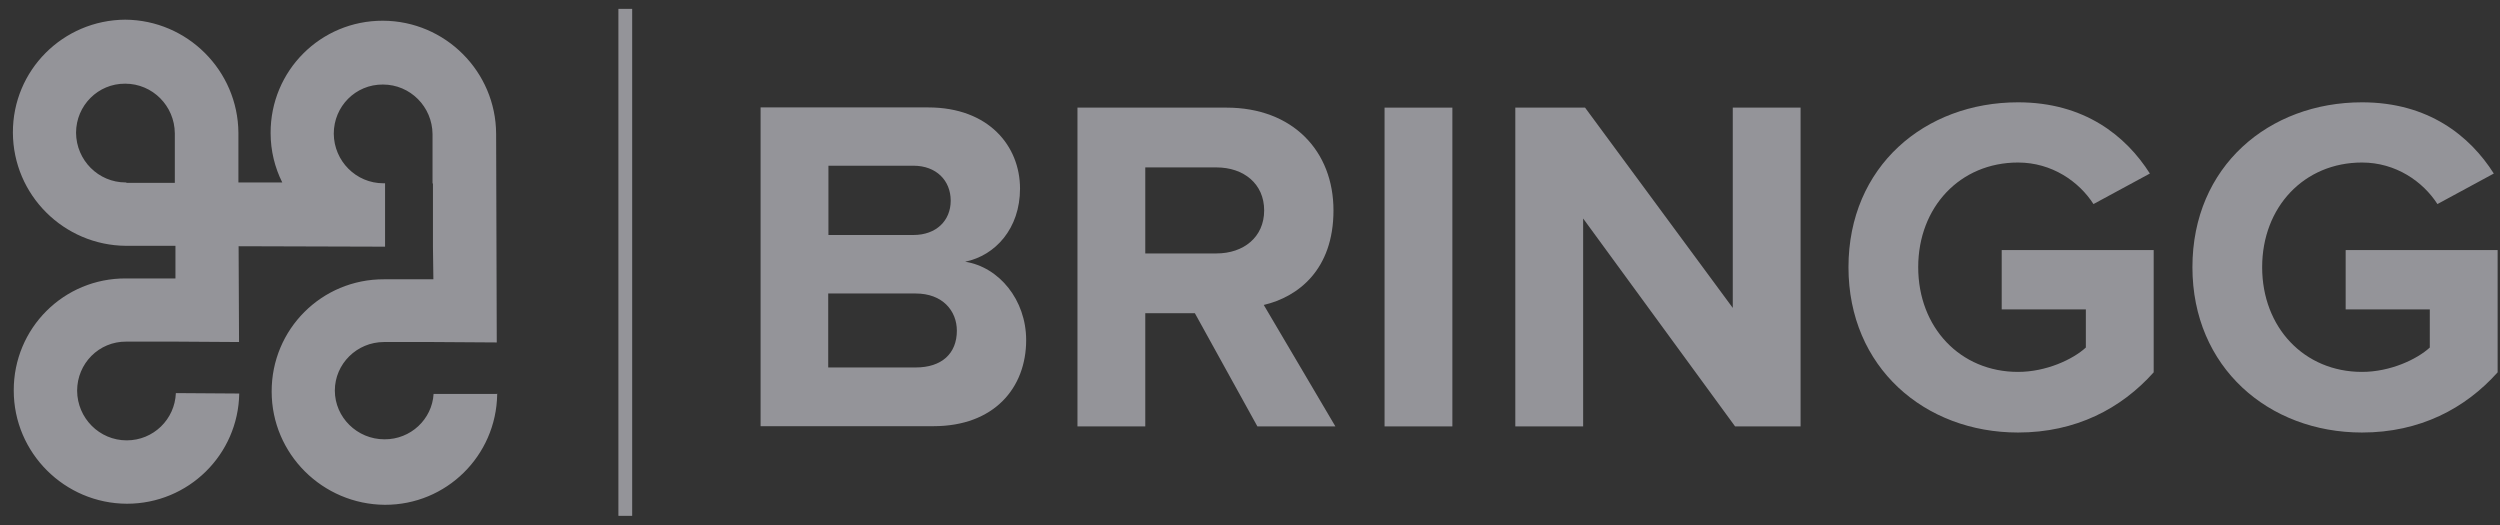
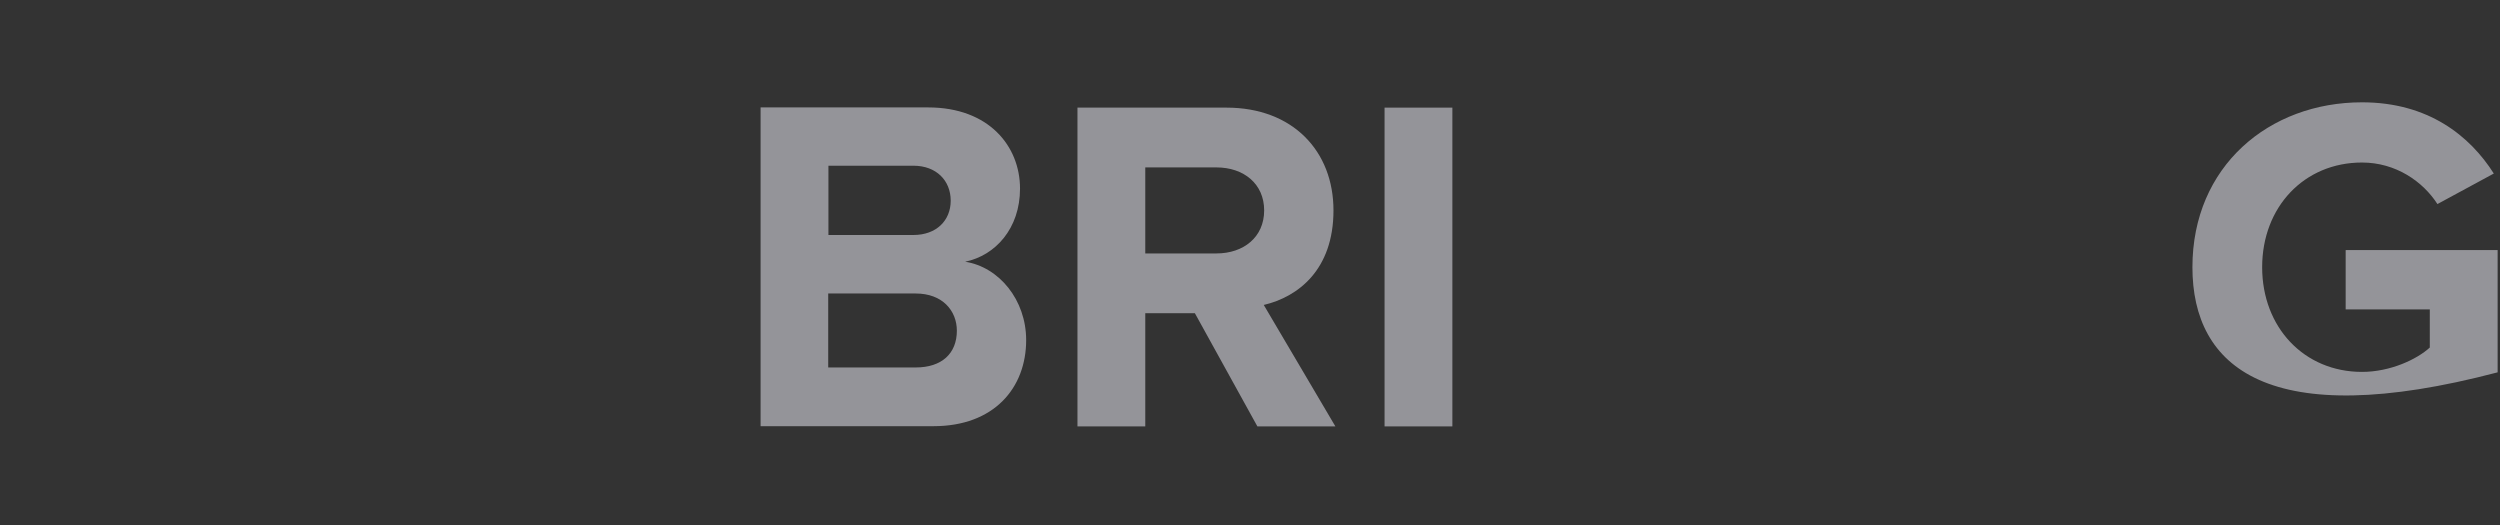
<svg xmlns="http://www.w3.org/2000/svg" width="138" height="29" viewBox="0 0 138 29" fill="none">
  <rect x="0" y="0" width="138" height="29" fill="#333333" stroke="none" />
  <g opacity="0.5">
-     <path d="M27.432 21.711V21.746H23.934C23.852 23.138 22.671 24.262 21.22 24.25C19.711 24.25 18.483 23.033 18.483 21.559C18.483 20.085 19.699 18.88 21.197 18.88C21.22 18.88 21.244 18.88 21.255 18.88H23.923L27.421 18.903V18.927L27.386 7.392C27.374 3.952 24.578 1.156 21.138 1.144C17.699 1.133 14.926 3.905 14.938 7.345C14.938 8.328 15.172 9.252 15.581 10.071H13.16V7.333C13.136 3.894 10.34 1.109 6.912 1.086C3.473 1.109 0.7 3.882 0.712 7.321C0.724 10.761 3.52 13.545 6.959 13.569H9.685V15.37H6.959C3.52 15.347 0.747 18.119 0.759 21.559C0.759 24.998 3.566 27.795 7.006 27.806C10.399 27.806 13.148 25.104 13.206 21.723L9.708 21.699C9.65 23.15 8.468 24.308 6.994 24.308C5.485 24.308 4.268 23.08 4.257 21.571C4.257 20.062 5.462 18.845 6.971 18.857C6.994 18.857 7.006 18.857 7.029 18.857H9.697L13.195 18.88L13.171 13.592L21.185 13.616H21.255V10.117H21.244C21.244 10.117 21.185 10.117 21.162 10.117C19.652 10.117 18.436 8.889 18.424 7.38C18.424 5.871 19.629 4.654 21.138 4.666C22.647 4.666 23.864 5.894 23.876 7.403V10.129H23.899V13.627L23.923 15.417H21.267C21.267 15.417 21.22 15.417 21.197 15.417C17.757 15.405 14.985 18.178 14.996 21.617C14.996 25.057 17.804 27.841 21.244 27.865C24.636 27.876 27.386 25.162 27.444 21.781V21.735L27.432 21.711ZM6.983 10.071H6.936C5.427 10.071 4.21 8.842 4.198 7.333C4.198 5.824 5.415 4.607 6.912 4.619C8.422 4.619 9.638 5.847 9.65 7.357V7.403V10.094H6.971L6.983 10.071Z" fill="#F6F5FF" />
-     <path d="M34.896 0.49H34.136V28.474H34.896V0.49Z" fill="#F6F5FF" />
    <path d="M52.819 18.26C52.819 17.149 52.023 16.201 50.549 16.201H45.717V20.284H50.549C51.976 20.284 52.819 19.524 52.819 18.249M52.479 11.077C52.479 9.966 51.684 9.147 50.42 9.147H45.729V12.972H50.42C51.684 12.972 52.479 12.177 52.479 11.077ZM41.985 23.525V5.93H51.239C54.585 5.93 56.305 8.071 56.305 10.41C56.305 12.621 54.936 14.107 53.275 14.447C55.147 14.739 56.644 16.552 56.644 18.775C56.644 21.407 54.878 23.525 51.532 23.525H41.985Z" fill="#F6F5FF" />
    <path d="M69.782 11.615C69.782 10.141 68.647 9.241 67.15 9.241H63.219V13.99H67.15C68.647 13.99 69.782 13.089 69.782 11.615ZM69.408 23.537L65.957 17.289H63.219V23.537H59.476V5.941H67.7C71.362 5.941 73.608 8.34 73.608 11.615C73.608 14.891 71.654 16.389 69.759 16.833L73.713 23.537H69.42H69.408Z" fill="#F6F5FF" />
    <path d="M80.171 5.941H76.428V23.537H80.171V5.941Z" fill="#F6F5FF" />
-     <path d="M95.777 23.537L87.389 12.06V23.537H83.645V5.941H87.495L95.649 16.997V5.941H99.392V23.537H95.777Z" fill="#F6F5FF" />
-     <path d="M102.036 14.75C102.036 9.182 106.259 5.648 111.395 5.648C115.057 5.648 117.35 7.497 118.673 9.579L115.56 11.264C114.765 10.024 113.267 8.971 111.395 8.971C108.201 8.971 105.885 11.428 105.885 14.75C105.885 18.073 108.201 20.529 111.395 20.529C112.951 20.529 114.425 19.839 115.139 19.184V17.078H110.494V13.803H118.883V20.553C117.093 22.553 114.589 23.875 111.395 23.875C106.248 23.875 102.036 20.284 102.036 14.75Z" fill="#F6F5FF" />
-     <path d="M121.022 14.75C121.022 9.182 125.246 5.648 130.382 5.648C134.043 5.648 136.336 7.497 137.658 9.579L134.546 11.264C133.751 10.024 132.253 8.971 130.382 8.971C127.188 8.971 124.871 11.428 124.871 14.75C124.871 18.073 127.188 20.529 130.382 20.529C131.938 20.529 133.412 19.839 134.125 19.184V17.078H129.481V13.803H137.869V20.553C136.079 22.553 133.575 23.875 130.382 23.875C125.234 23.875 121.022 20.284 121.022 14.75Z" fill="#F6F5FF" />
+     <path d="M121.022 14.75C121.022 9.182 125.246 5.648 130.382 5.648C134.043 5.648 136.336 7.497 137.658 9.579L134.546 11.264C133.751 10.024 132.253 8.971 130.382 8.971C127.188 8.971 124.871 11.428 124.871 14.75C124.871 18.073 127.188 20.529 130.382 20.529C131.938 20.529 133.412 19.839 134.125 19.184V17.078H129.481V13.803H137.869V20.553C125.234 23.875 121.022 20.284 121.022 14.75Z" fill="#F6F5FF" />
  </g>
</svg>